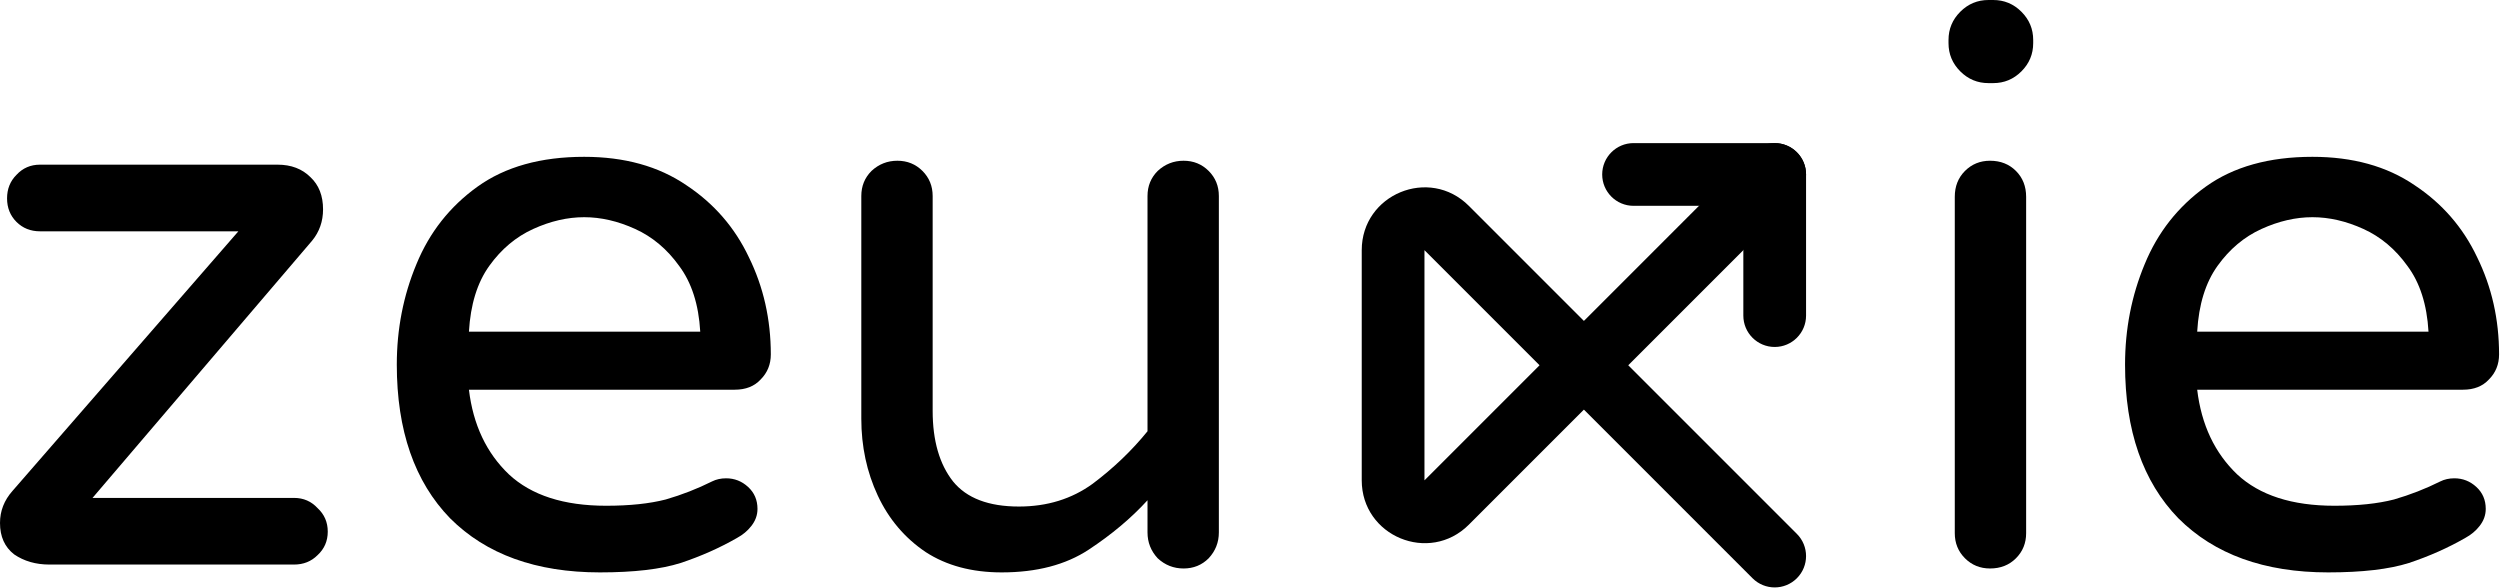
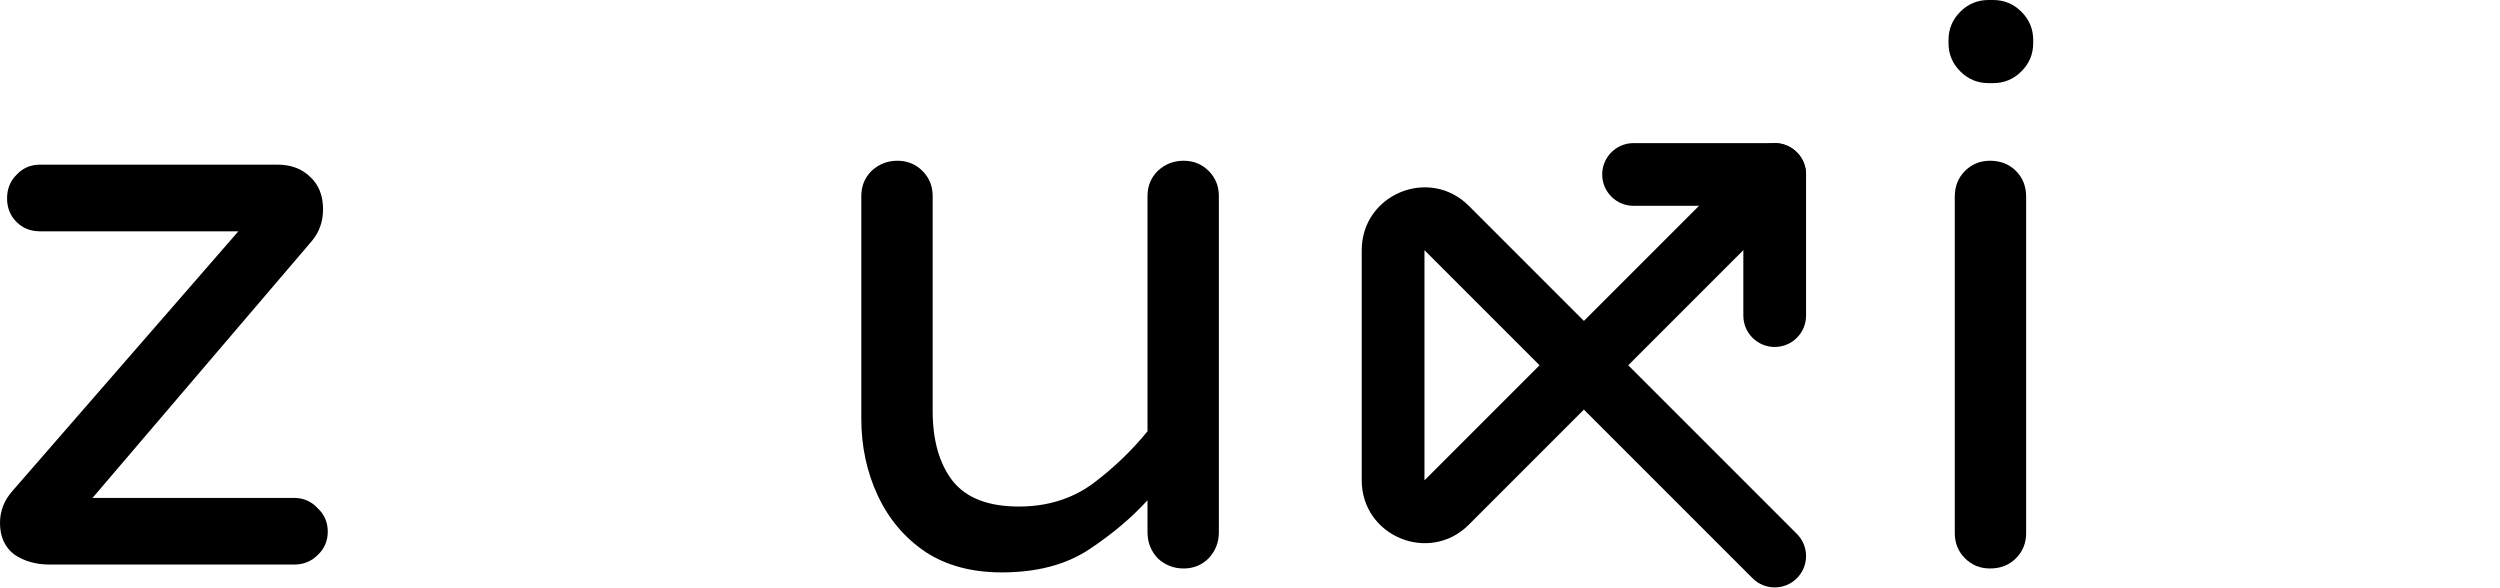
<svg xmlns="http://www.w3.org/2000/svg" width="1913" height="450" viewBox="0 0 1913 450" fill="none">
-   <path d="M1781.49 438C1732.69 438 1694.49 424.2 1666.89 396.6C1639.69 368.6 1626.09 329.4 1626.09 279C1626.09 251.8 1631.09 226.2 1641.09 202.2C1651.09 177.8 1666.69 158 1687.89 142.8C1709.09 127.6 1736.29 120 1769.49 120C1800.29 120 1826.29 127.2 1847.49 141.6C1868.69 155.6 1884.69 174 1895.49 196.8C1906.69 219.6 1912.29 244.4 1912.29 271.2C1912.29 278.8 1909.69 285.2 1904.49 290.4C1899.69 295.6 1893.09 298.2 1884.69 298.2H1681.29C1684.49 325 1694.69 346.6 1711.89 363C1729.09 379 1753.89 387 1786.29 387C1804.29 387 1819.49 385.4 1831.89 382.2C1844.29 378.6 1856.09 374 1867.29 368.4C1870.49 366.8 1874.09 366 1878.09 366C1884.49 366 1890.09 368.2 1894.89 372.6C1899.69 377 1902.09 382.6 1902.09 389.4C1902.09 394.2 1900.49 398.6 1897.29 402.6C1894.49 406.2 1890.89 409.2 1886.49 411.6C1873.29 419.2 1858.89 425.6 1843.29 430.8C1828.09 435.6 1807.49 438 1781.49 438ZM1681.29 253.8H1858.29C1857.09 233 1851.69 216.2 1842.09 203.4C1832.89 190.6 1821.69 181.2 1808.49 175.2C1795.29 169.2 1782.29 166.2 1769.49 166.2C1756.69 166.2 1743.69 169.2 1730.49 175.2C1717.29 181.2 1706.09 190.6 1696.89 203.4C1687.69 216.2 1682.49 233 1681.29 253.8Z" fill="black" />
  <path d="M1521.6 63.6C1513.2 63.6 1506 60.6 1500 54.6C1494 48.6 1491 41.4 1491 33V30.6C1491 22.2 1494 15 1500 9C1506 3 1513.2 0 1521.6 0H1525.2C1533.6 0 1540.8 3 1546.8 9C1552.8 15 1555.8 22.2 1555.8 30.6V33C1555.8 41.4 1552.8 48.6 1546.8 54.6C1540.8 60.6 1533.6 63.6 1525.2 63.6H1521.6ZM1522.8 435C1515.2 435 1508.8 432.4 1503.6 427.2C1498.4 422 1495.8 415.6 1495.8 408V150.6C1495.8 142.6 1498.4 136 1503.6 130.8C1508.8 125.6 1515.2 123 1522.8 123C1530.8 123 1537.4 125.6 1542.6 130.8C1547.8 136 1550.4 142.6 1550.4 150.6V408C1550.4 415.6 1547.8 422 1542.6 427.2C1537.4 432.4 1530.8 435 1522.8 435Z" fill="black" />
  <path d="M766.472 438C743.672 438 724.272 432.8 708.272 422.4C692.272 411.6 680.072 397.2 671.672 379.2C663.272 361.2 659.072 341.6 659.072 320.4V150C659.072 142.4 661.672 136 666.872 130.8C672.472 125.6 679.072 123 686.672 123C694.272 123 700.672 125.6 705.872 130.8C711.072 136 713.672 142.4 713.672 150V314.4C713.672 337.2 718.872 355.2 729.272 368.4C739.672 381.2 756.472 387.6 779.672 387.6C801.272 387.6 820.072 381.8 836.072 370.2C852.072 358.2 866.072 344.8 878.072 330V150C878.072 142.4 880.672 136 885.872 130.8C891.472 125.6 898.072 123 905.672 123C913.272 123 919.672 125.6 924.872 130.8C930.072 136 932.672 142.4 932.672 150V407.4C932.672 415 930.072 421.6 924.872 427.2C919.672 432.4 913.272 435 905.672 435C898.072 435 891.472 432.4 885.872 427.2C880.672 421.6 878.072 415 878.072 407.4V382.8C865.672 396.4 850.672 409 833.072 420.6C815.472 432.2 793.272 438 766.472 438Z" fill="black" />
-   <path d="M459.029 438C410.229 438 372.029 424.2 344.429 396.6C317.229 368.6 303.629 329.4 303.629 279C303.629 251.8 308.629 226.2 318.629 202.2C328.629 177.8 344.229 158 365.429 142.8C386.629 127.6 413.829 120 447.029 120C477.829 120 503.829 127.2 525.029 141.6C546.229 155.6 562.229 174 573.029 196.8C584.229 219.6 589.829 244.4 589.829 271.2C589.829 278.8 587.229 285.2 582.029 290.4C577.229 295.6 570.629 298.2 562.229 298.2H358.829C362.029 325 372.229 346.6 389.429 363C406.629 379 431.429 387 463.829 387C481.829 387 497.029 385.4 509.429 382.2C521.829 378.6 533.629 374 544.829 368.4C548.029 366.8 551.629 366 555.629 366C562.029 366 567.629 368.2 572.429 372.6C577.229 377 579.629 382.6 579.629 389.4C579.629 394.2 578.029 398.6 574.829 402.6C572.029 406.2 568.429 409.2 564.029 411.6C550.829 419.2 536.429 425.6 520.829 430.8C505.629 435.6 485.029 438 459.029 438ZM358.829 253.8H535.829C534.629 233 529.229 216.2 519.629 203.4C510.429 190.6 499.229 181.2 486.029 175.2C472.829 169.2 459.829 166.2 447.029 166.2C434.229 166.2 421.229 169.2 408.029 175.2C394.829 181.2 383.629 190.6 374.429 203.4C365.229 216.2 360.029 233 358.829 253.8Z" fill="black" />
  <path d="M37.8 432C27.4 432 18.4 429.4 10.8 424.2C3.6 418.6 0 410.6 0 400.2C0 391 3.2 382.8 9.6 375.6L182.4 177H30.6C23.4 177 17.4 174.6 12.6 169.8C7.8 165 5.4 159 5.4 151.8C5.4 144.6 7.8 138.6 12.6 133.8C17.4 128.6 23.4 126 30.6 126H212.4C222.8 126 231.2 129.2 237.6 135.6C244 141.6 247.2 149.8 247.2 160.2C247.2 169.4 244.4 177.4 238.8 184.2L70.8 381H225C232.2 381 238.2 383.6 243 388.8C248.2 393.6 250.8 399.6 250.8 406.8C250.8 414 248.2 420 243 424.8C238.2 429.6 232.2 432 225 432H37.8Z" fill="black" />
  <path d="M1250 109.5L1358 109.5C1371.25 109.5 1382 120.245 1382 133.5L1382 241.5C1382 254.755 1371.25 265.5 1358 265.5C1344.75 265.5 1334 254.755 1334 241.5L1334 157.5L1250 157.5C1236.75 157.5 1226 146.755 1226 133.5C1226 120.245 1236.75 109.5 1250 109.5Z" fill="black" />
  <path d="M1341.03 116.529C1350.4 107.157 1365.6 107.157 1374.97 116.529C1384.34 125.902 1384.34 141.098 1374.97 150.471L1245.94 279.5L1374.97 408.529C1384.34 417.902 1384.34 433.098 1374.97 442.471C1365.6 451.843 1350.4 451.843 1341.03 442.471L1212 313.441L1123.94 401.5C1093.7 431.738 1042 410.322 1042 367.559L1042 191.441C1042 148.678 1093.7 127.262 1123.94 157.5L1212 245.559L1341.03 116.529ZM1090 367.559L1178.06 279.5L1090 191.441L1090 367.559Z" fill="black" />
</svg>